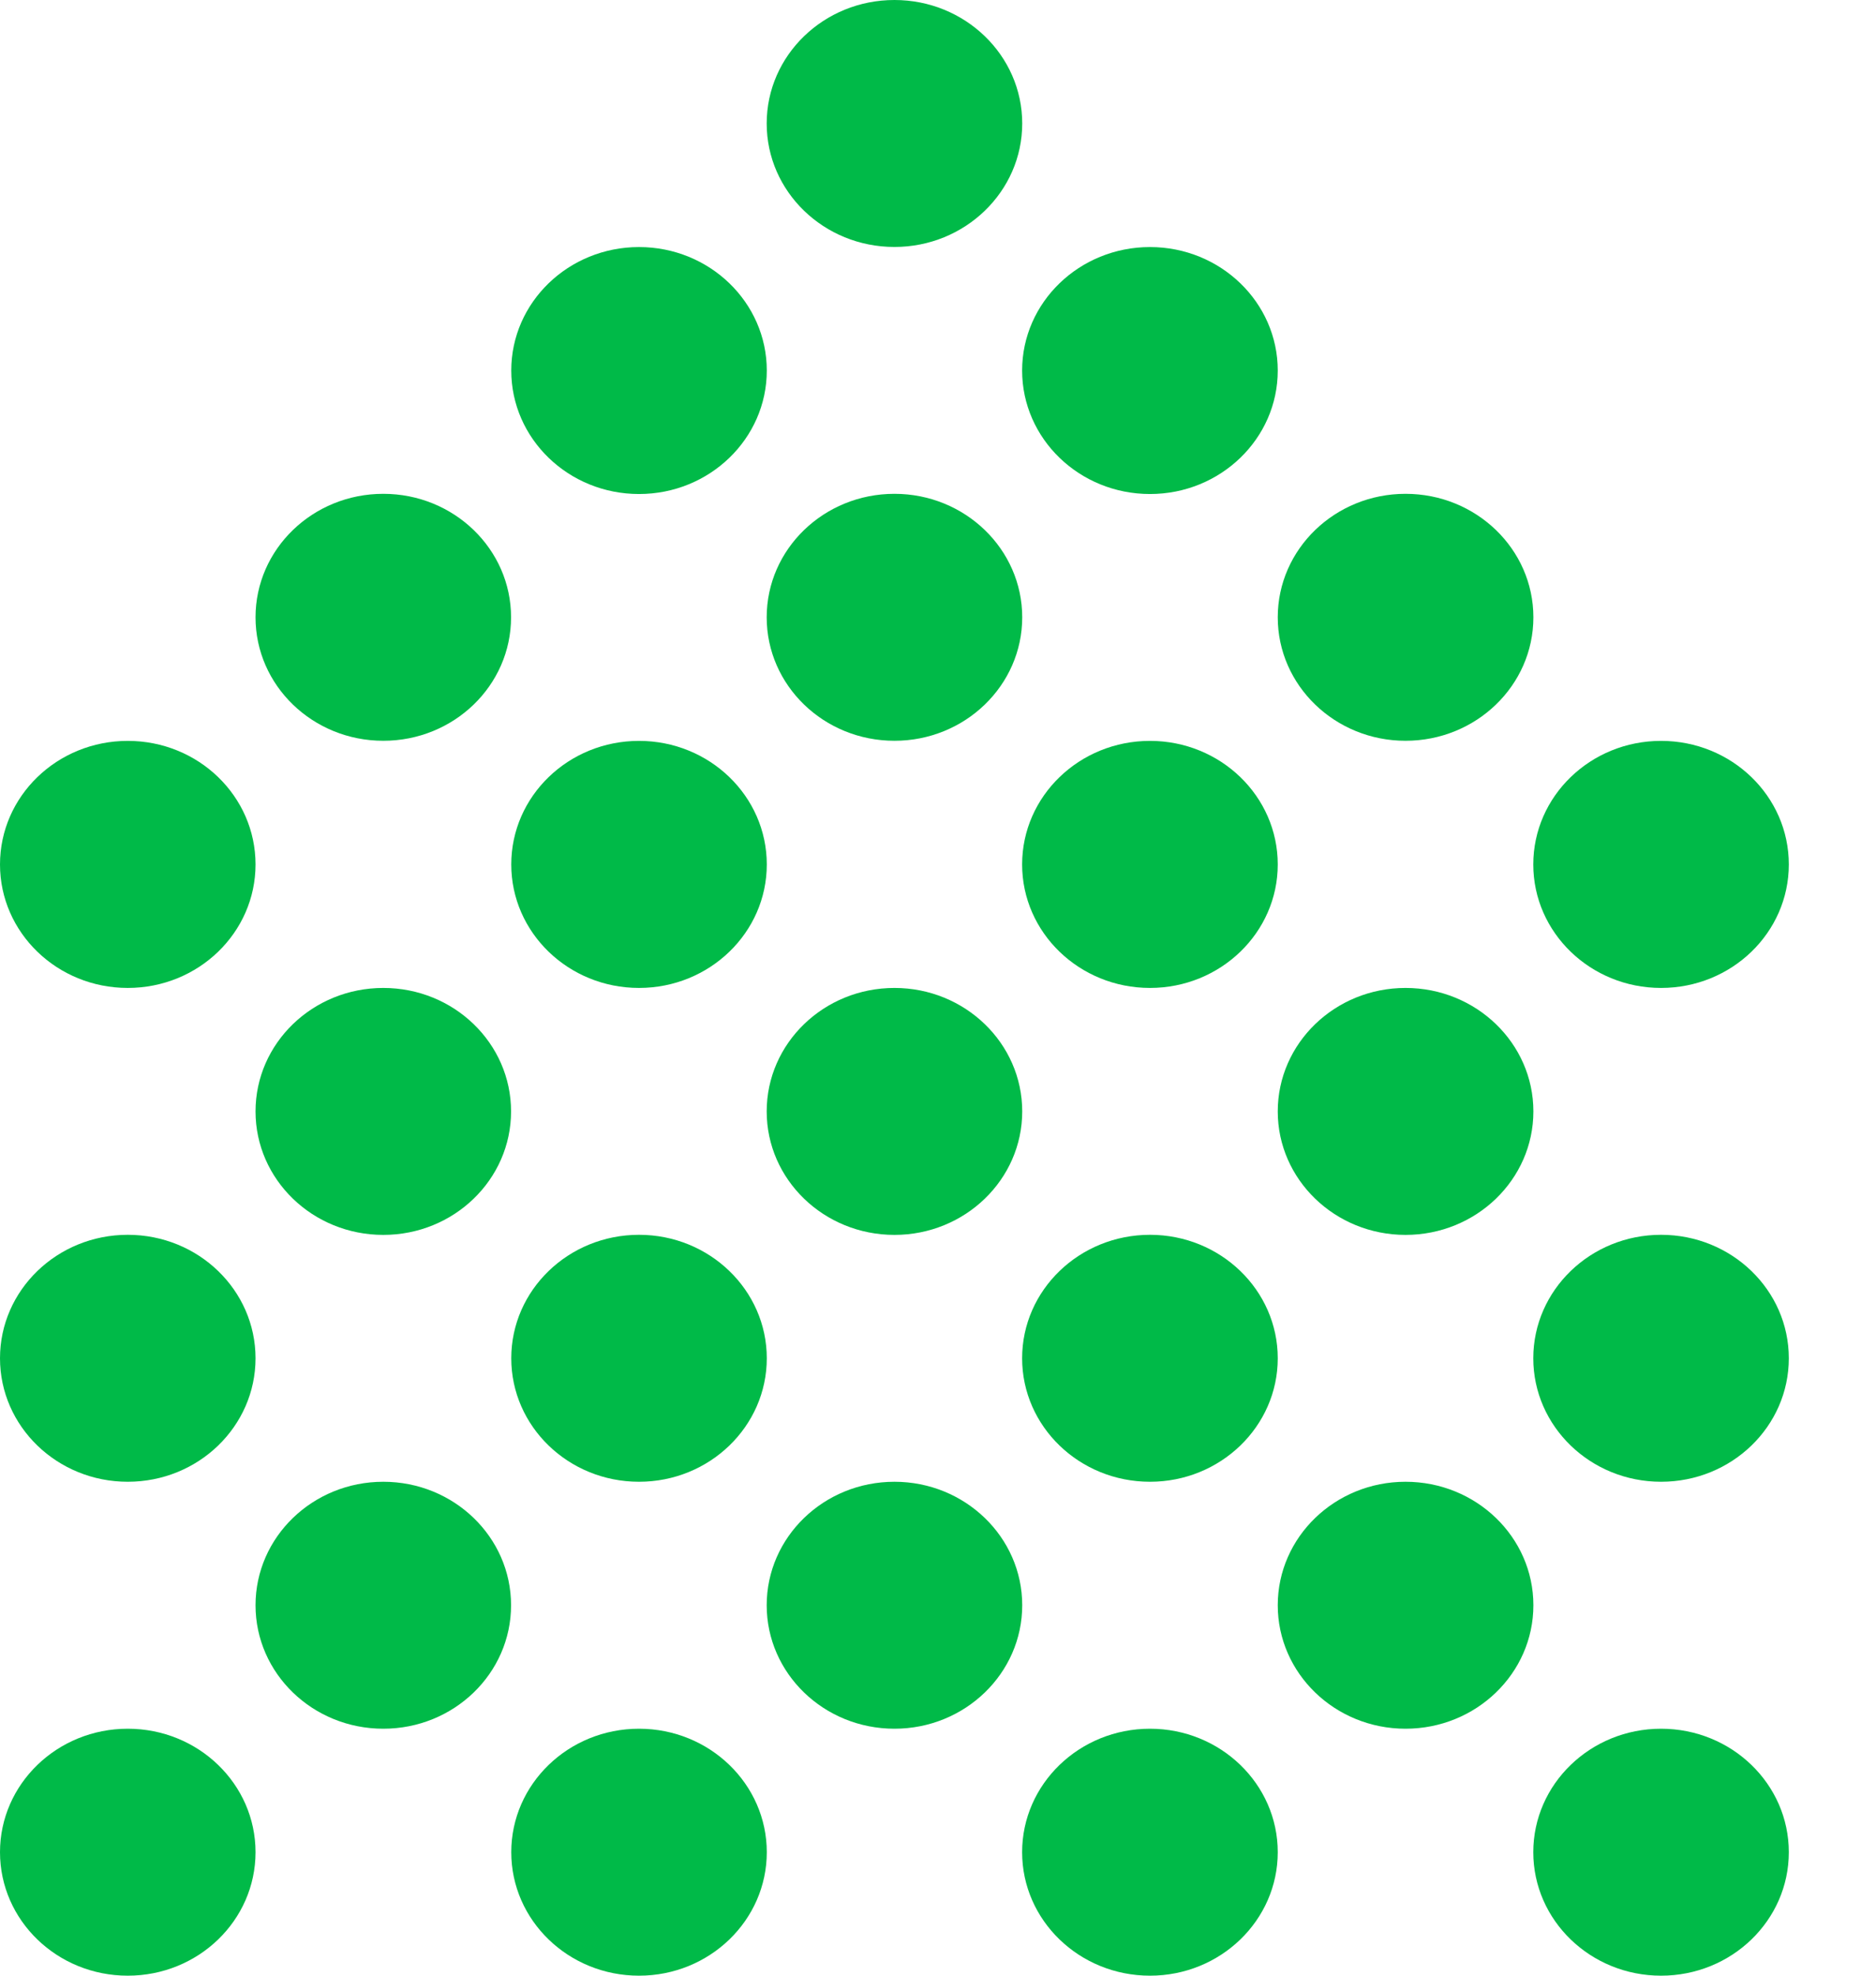
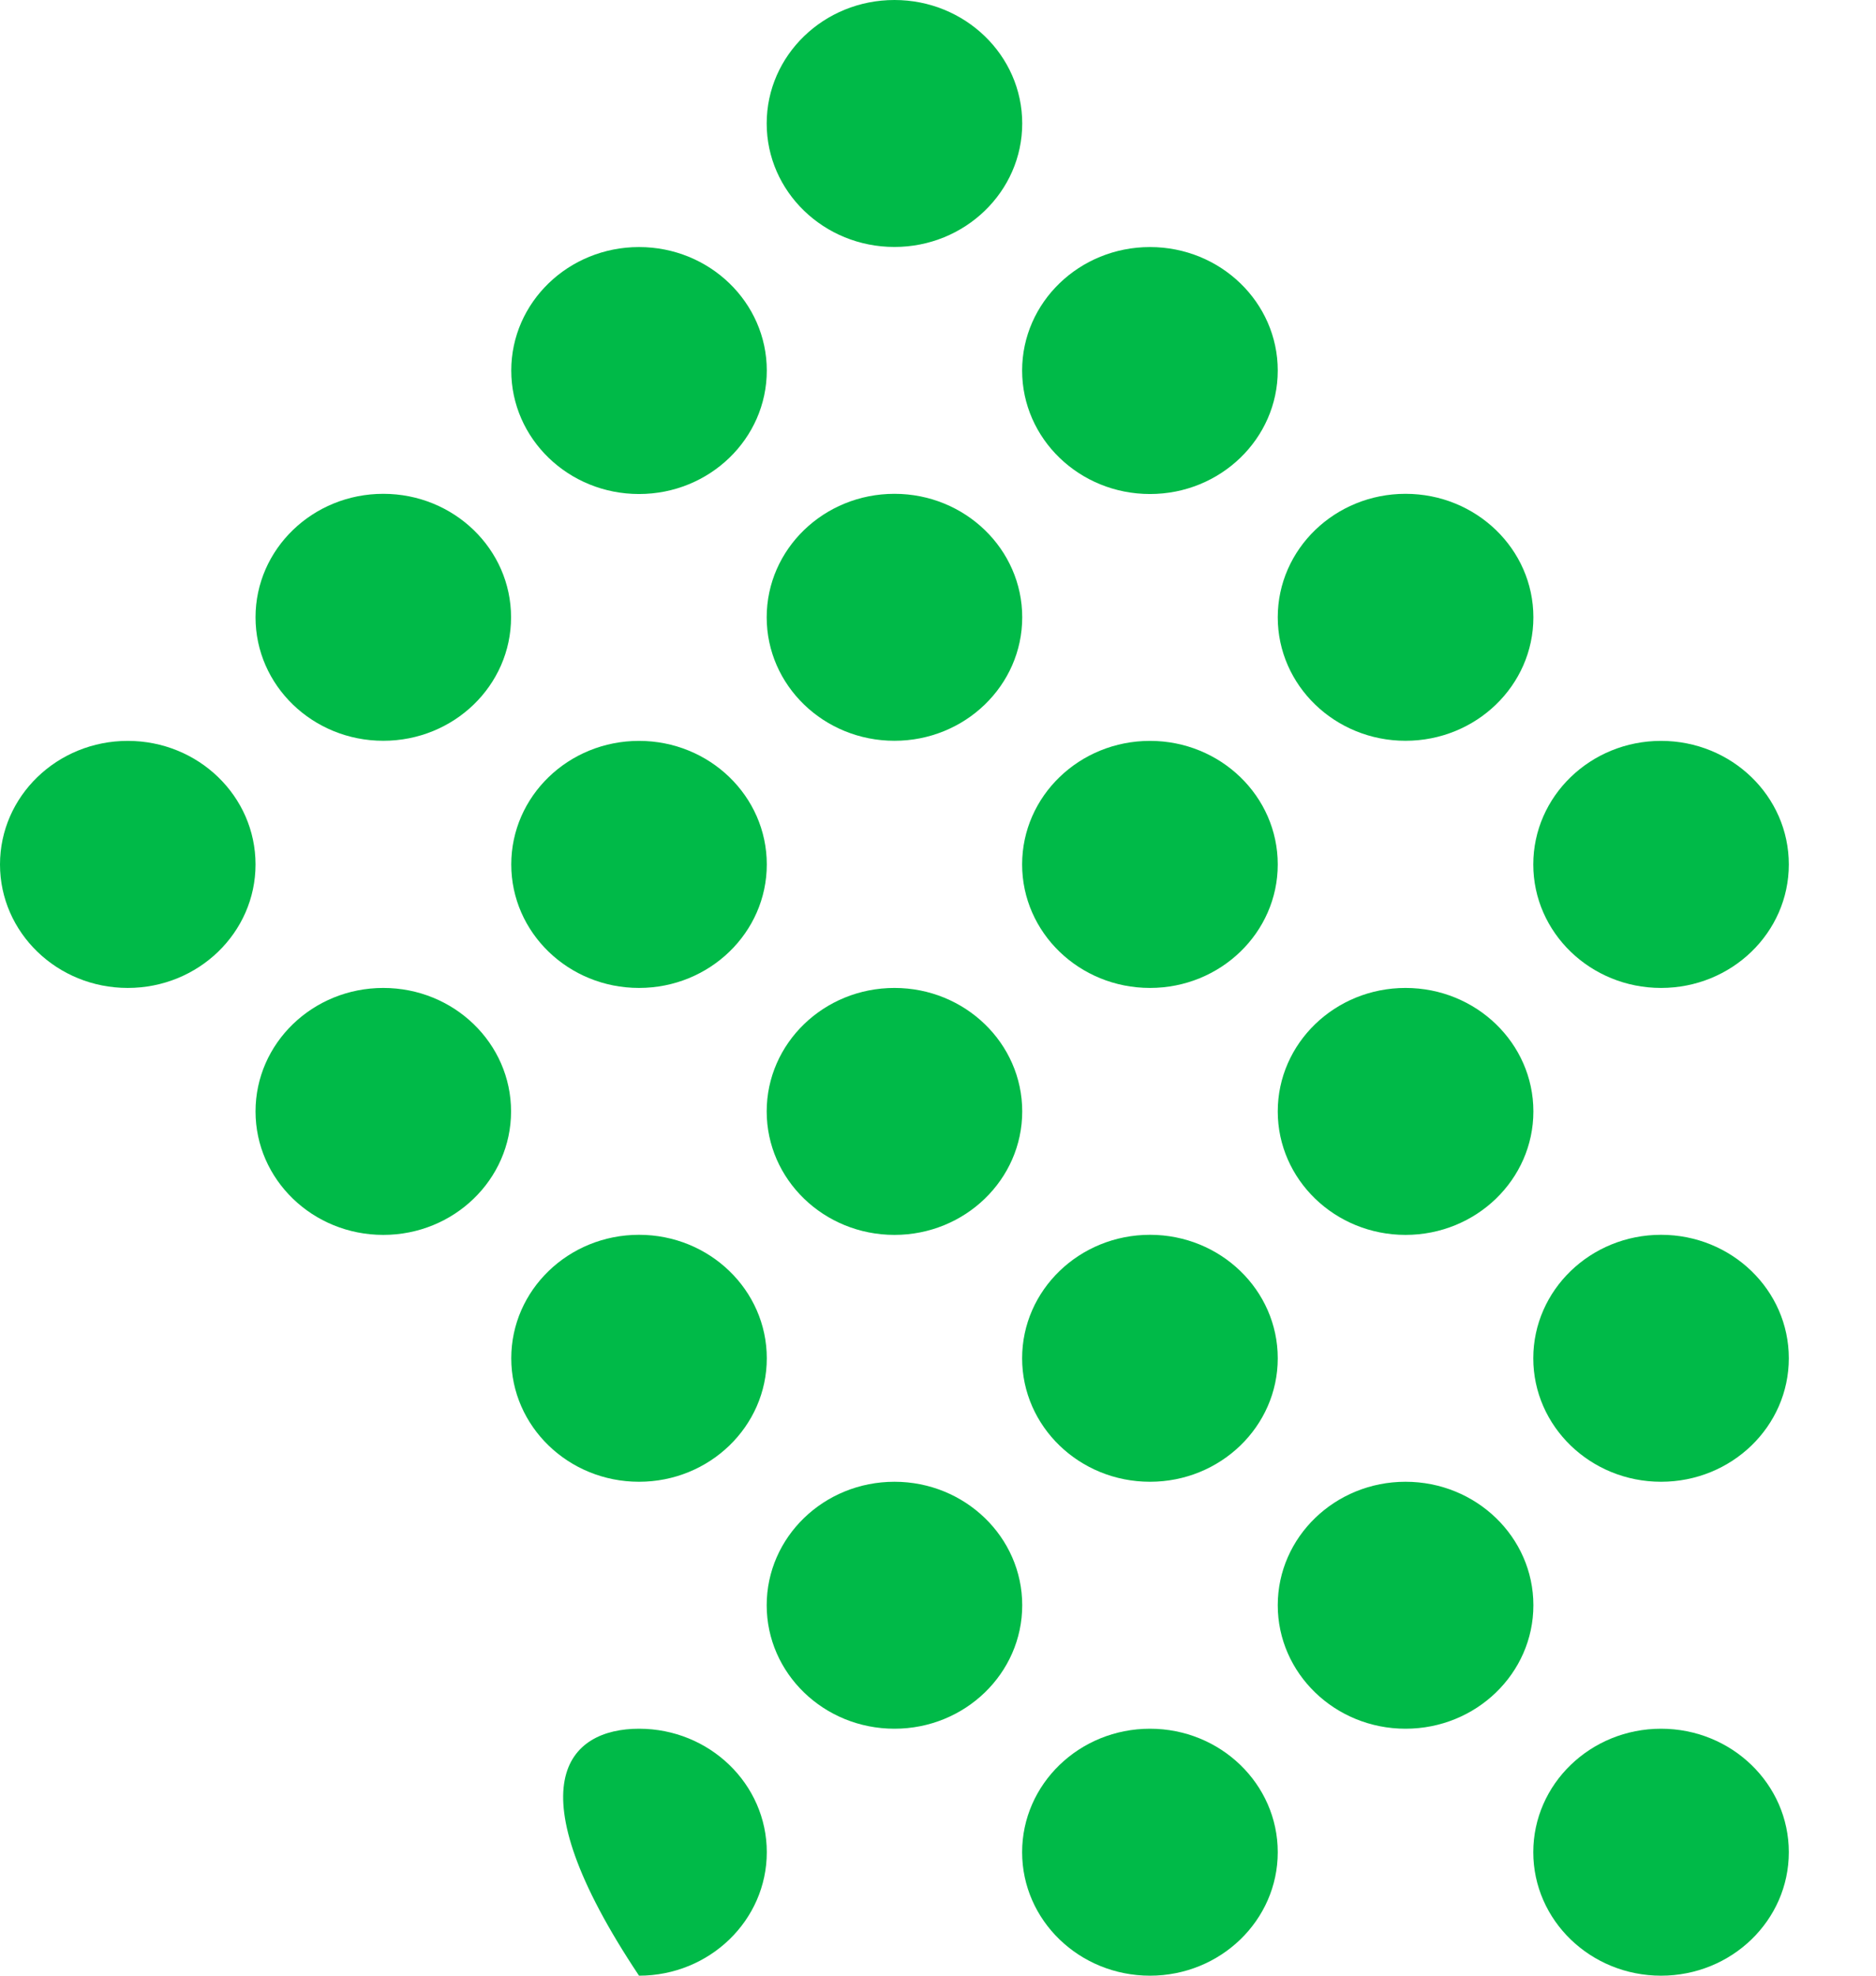
<svg xmlns="http://www.w3.org/2000/svg" width="19" height="20" viewBox="0 0 19 20" fill="none">
-   <path d="M2.588 18.75C2.588 19.44 2.009 20 1.294 20C0.579 20 0 19.44 0 18.75C0 18.06 0.579 17.5 1.294 17.5C2.009 17.5 2.588 18.06 2.588 18.75Z" fill="#00BA48" />
-   <path d="M7.766 18.75C7.766 19.44 7.186 20 6.472 20C5.757 20 5.178 19.44 5.178 18.75C5.178 18.06 5.757 17.5 6.472 17.5C7.186 17.5 7.766 18.06 7.766 18.75Z" fill="#00BA48" />
+   <path d="M7.766 18.75C7.766 19.44 7.186 20 6.472 20C5.178 18.06 5.757 17.5 6.472 17.5C7.186 17.5 7.766 18.06 7.766 18.75Z" fill="#00BA48" />
  <path d="M12.941 18.75C12.941 19.44 12.361 20 11.647 20C10.932 20 10.352 19.44 10.352 18.75C10.352 18.06 10.932 17.5 11.647 17.5C12.361 17.5 12.941 18.06 12.941 18.75Z" fill="#00BA48" />
  <path d="M18.117 18.75C18.117 19.44 17.538 20 16.823 20C16.109 20 15.529 19.44 15.529 18.75C15.529 18.06 16.109 17.5 16.823 17.5C17.538 17.5 18.117 18.06 18.117 18.75Z" fill="#00BA48" />
-   <path d="M5.176 16.25C5.176 16.94 4.597 17.5 3.882 17.5C3.167 17.5 2.588 16.94 2.588 16.25C2.588 15.56 3.167 15 3.882 15C4.597 15 5.176 15.56 5.176 16.25Z" fill="#00BA48" />
  <path d="M10.353 16.25C10.353 16.94 9.773 17.5 9.059 17.5C8.344 17.5 7.765 16.94 7.765 16.25C7.765 15.56 8.344 15 9.059 15C9.773 15 10.353 15.56 10.353 16.25Z" fill="#00BA48" />
  <path d="M15.53 16.25C15.53 16.94 14.95 17.5 14.235 17.5C13.521 17.5 12.941 16.94 12.941 16.25C12.941 15.56 13.521 15 14.235 15C14.95 15 15.53 15.56 15.53 16.25Z" fill="#00BA48" />
  <path d="M5.176 11.251C5.176 11.941 4.597 12.501 3.882 12.501C3.167 12.501 2.588 11.941 2.588 11.251C2.588 10.561 3.167 10.001 3.882 10.001C4.597 10.001 5.176 10.561 5.176 11.251Z" fill="#00BA48" />
  <path d="M10.353 11.251C10.353 11.941 9.773 12.501 9.059 12.501C8.344 12.501 7.765 11.941 7.765 11.251C7.765 10.561 8.344 10.001 9.059 10.001C9.773 10.001 10.353 10.561 10.353 11.251Z" fill="#00BA48" />
  <path d="M15.53 11.251C15.53 11.941 14.95 12.501 14.235 12.501C13.521 12.501 12.941 11.941 12.941 11.251C12.941 10.561 13.521 10.001 14.235 10.001C14.95 10.001 15.53 10.561 15.53 11.251Z" fill="#00BA48" />
  <path d="M5.176 6.249C5.176 6.939 4.597 7.499 3.882 7.499C3.167 7.499 2.588 6.939 2.588 6.249C2.588 5.559 3.167 4.999 3.882 4.999C4.597 4.999 5.176 5.559 5.176 6.249Z" fill="#00BA48" />
  <path d="M10.353 6.249C10.353 6.939 9.773 7.499 9.059 7.499C8.344 7.499 7.765 6.939 7.765 6.249C7.765 5.559 8.344 4.999 9.059 4.999C9.773 4.999 10.353 5.559 10.353 6.249Z" fill="#00BA48" />
  <path d="M10.353 1.25C10.353 1.94 9.773 2.5 9.059 2.5C8.344 2.5 7.765 1.94 7.765 1.25C7.765 0.56 8.344 0 9.059 0C9.773 0 10.353 0.56 10.353 1.25Z" fill="#00BA48" />
  <path d="M15.53 6.249C15.53 6.939 14.95 7.499 14.235 7.499C13.521 7.499 12.941 6.939 12.941 6.249C12.941 5.559 13.521 4.999 14.235 4.999C14.95 4.999 15.53 5.559 15.53 6.249Z" fill="#00BA48" />
-   <path d="M2.588 13.75C2.588 14.44 2.009 15 1.294 15C0.579 15 0 14.44 0 13.75C0 13.06 0.579 12.5 1.294 12.5C2.009 12.5 2.588 13.06 2.588 13.75Z" fill="#00BA48" />
  <path d="M7.766 13.75C7.766 14.44 7.186 15 6.472 15C5.757 15 5.178 14.44 5.178 13.75C5.178 13.06 5.757 12.5 6.472 12.5C7.186 12.5 7.766 13.06 7.766 13.75Z" fill="#00BA48" />
  <path d="M12.941 13.75C12.941 14.44 12.361 15 11.647 15C10.932 15 10.352 14.44 10.352 13.75C10.352 13.06 10.932 12.5 11.647 12.5C12.361 12.5 12.941 13.06 12.941 13.75Z" fill="#00BA48" />
  <path d="M18.117 13.75C18.117 14.44 17.538 15 16.823 15C16.109 15 15.529 14.44 15.529 13.75C15.529 13.06 16.109 12.5 16.823 12.5C17.538 12.5 18.117 13.06 18.117 13.75Z" fill="#00BA48" />
  <path d="M2.588 8.751C2.588 9.441 2.009 10.001 1.294 10.001C0.579 10.001 0 9.441 0 8.751C0 8.06 0.579 7.5 1.294 7.5C2.009 7.5 2.588 8.06 2.588 8.751Z" fill="#00BA48" />
  <path d="M7.766 8.751C7.766 9.441 7.186 10.001 6.472 10.001C5.757 10.001 5.178 9.441 5.178 8.751C5.178 8.06 5.757 7.5 6.472 7.5C7.186 7.5 7.766 8.06 7.766 8.751Z" fill="#00BA48" />
  <path d="M7.766 3.751C7.766 4.441 7.186 5.001 6.472 5.001C5.757 5.001 5.178 4.441 5.178 3.751C5.178 3.061 5.757 2.501 6.472 2.501C7.186 2.501 7.766 3.061 7.766 3.751Z" fill="#00BA48" />
  <path d="M12.941 8.751C12.941 9.441 12.361 10.001 11.647 10.001C10.932 10.001 10.352 9.441 10.352 8.751C10.352 8.06 10.932 7.5 11.647 7.5C12.361 7.5 12.941 8.06 12.941 8.751Z" fill="#00BA48" />
  <path d="M12.941 3.751C12.941 4.441 12.361 5.001 11.647 5.001C10.932 5.001 10.352 4.441 10.352 3.751C10.352 3.061 10.932 2.501 11.647 2.501C12.361 2.501 12.941 3.061 12.941 3.751Z" fill="#00BA48" />
  <path d="M18.117 8.751C18.117 9.441 17.538 10.001 16.823 10.001C16.109 10.001 15.529 9.441 15.529 8.751C15.529 8.06 16.109 7.5 16.823 7.5C17.538 7.5 18.117 8.06 18.117 8.751Z" fill="#00BA48" />
</svg>